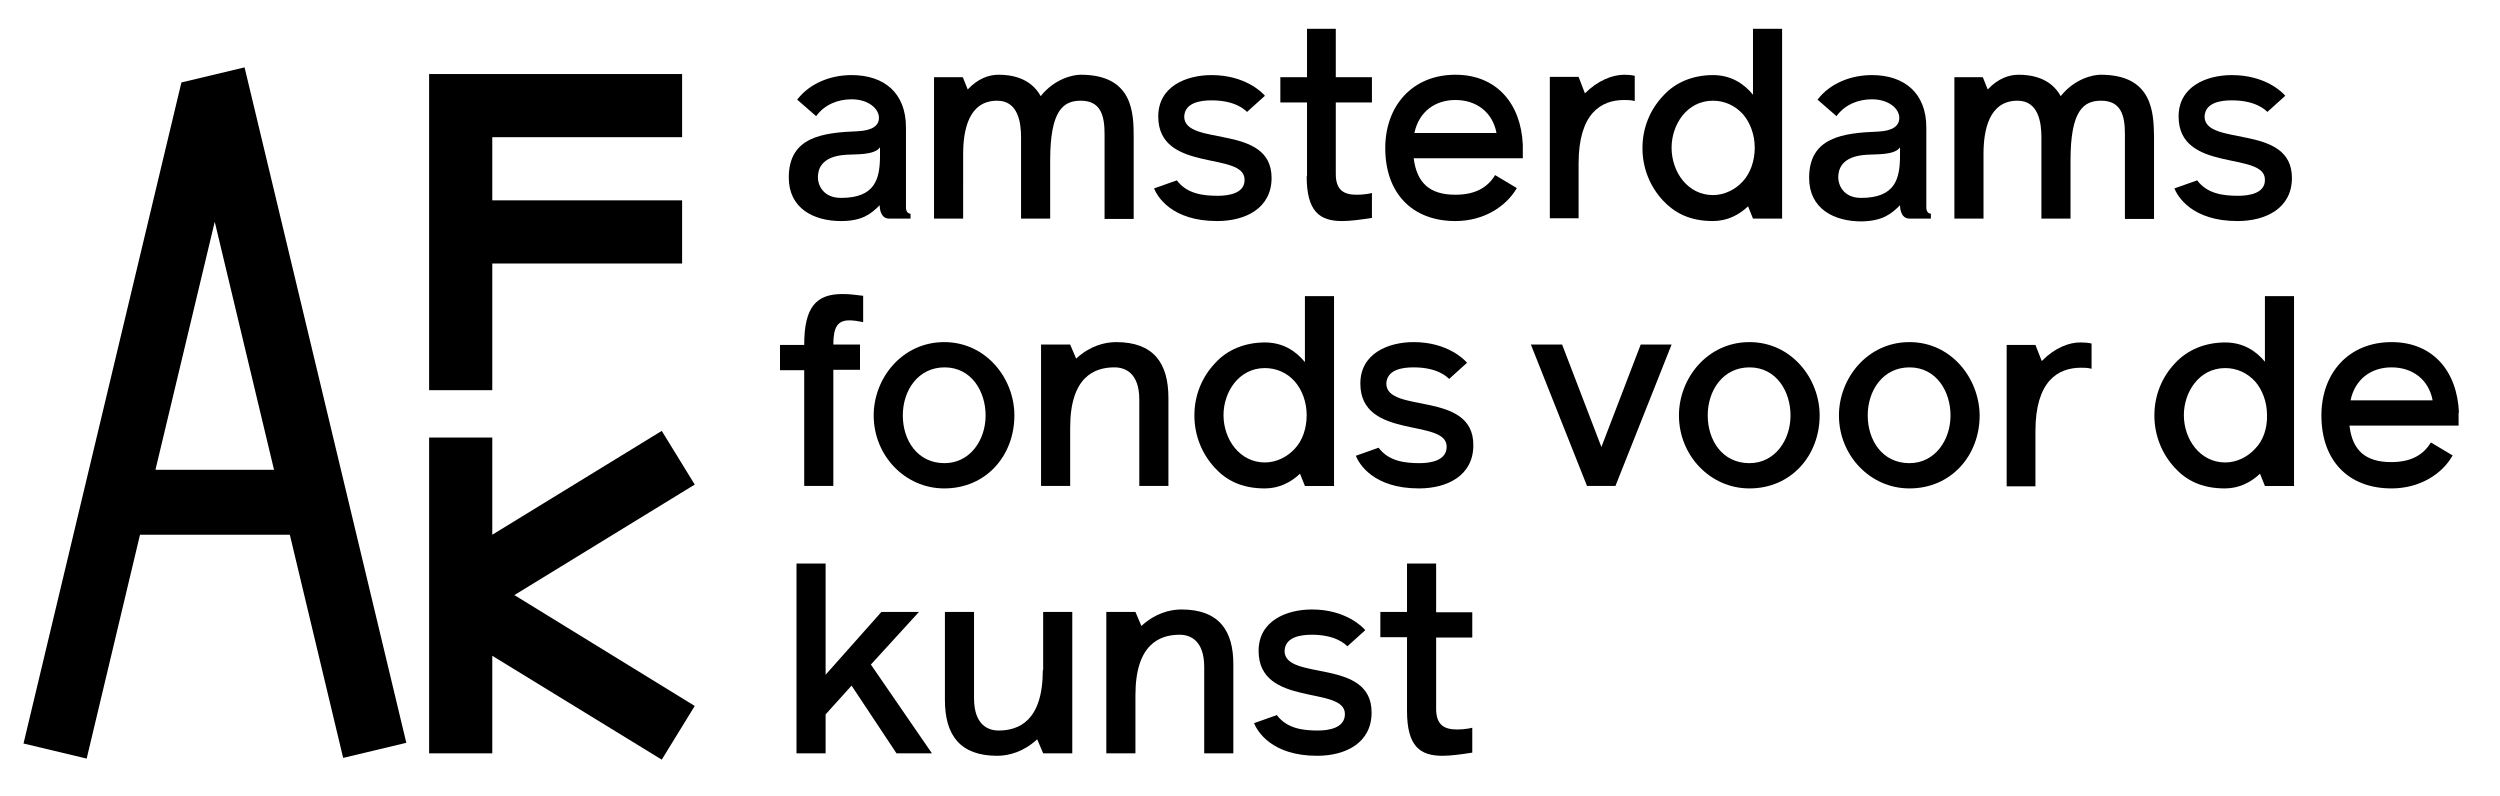
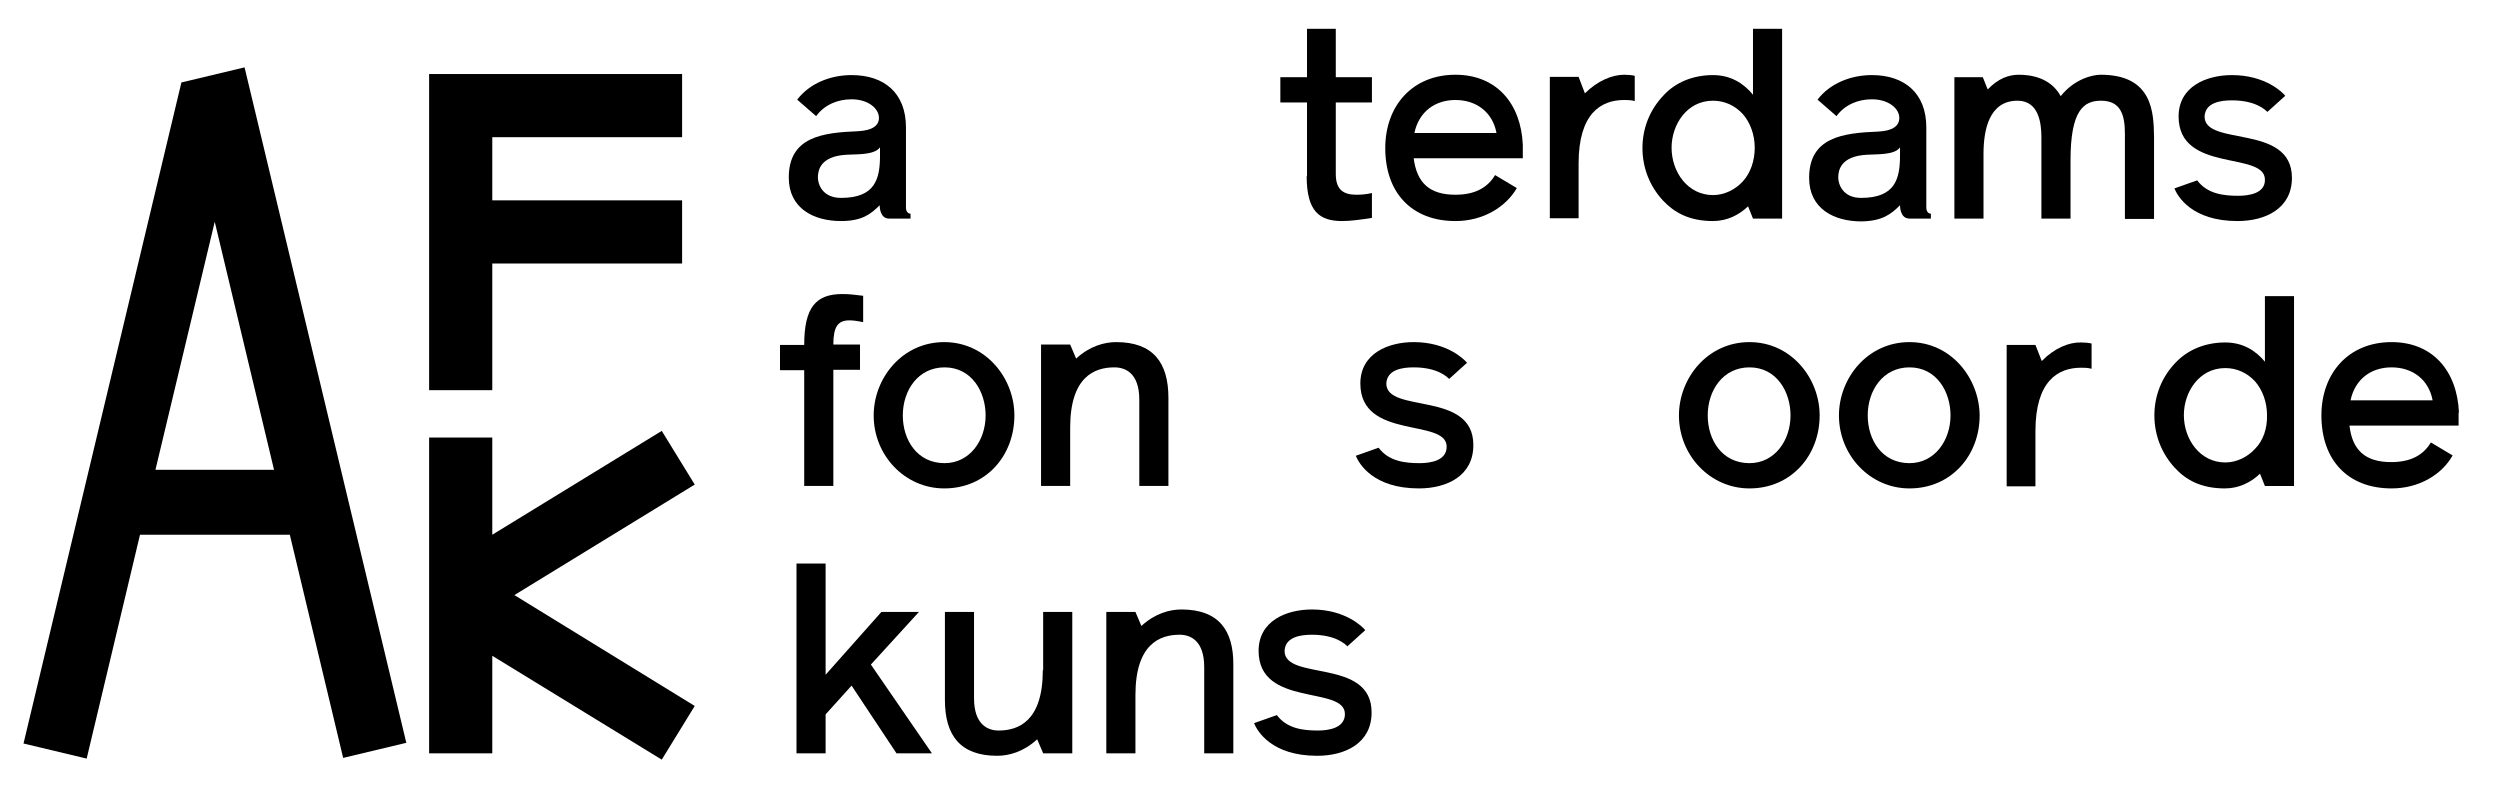
<svg xmlns="http://www.w3.org/2000/svg" version="1.1" id="Layer_1" x="0px" y="0px" viewBox="0 0 712.5 227" style="enable-background:new 0 0 712.5 227;" xml:space="preserve">
  <polygon points="140.3,75.1 194.4,75.1 194.4,57.1 140.3,57.1 140.3,39.1 194.4,39.1 194.4,21.1 140.3,21.1 122.3,21.1 122.3,39.1   122.3,111.2 140.3,111.2 " />
  <polygon points="198,138.1 188.6,122.8 140.3,152.4 140.3,124.7 122.3,124.7 122.3,214.7 140.3,214.7 140.3,186.9 188.6,216.5   198,201.2 146.6,169.6 " />
  <path d="M39.9,152.4h42.7l15.2,63.6l18-4.3L69.7,19.2l-18,4.3l-45,188.4l18,4.3L39.9,152.4z M61.2,63.2l16.9,70.7H44.3L61.2,63.2z" />
  <g>
    <path d="M297.2,191c0,14.5-6.9,17.2-12.6,17.2c-3,0-7-1.6-7-9.2v-24.6h-8.3v25.1c0,10,4.3,15.9,14.9,15.9c3.3,0,7.5-1.1,11.4-4.7   l1.7,4h8.3v-40.3h-8.3V191z" />
    <path d="M366.1,185.5c0.2-4,4.6-4.6,7.8-4.6c6.9,0,9.6,2.8,10.1,3.3l5.1-4.6c-0.7-0.9-5.6-5.9-15.2-5.9c-7.2,0-15.2,3.2-15.2,11.8   c0,16.2,24.6,9.8,24.6,18c0,4-4.6,4.7-7.7,4.7c-4.1,0-8.8-0.5-11.7-4.4l-6.5,2.3c0.9,2.2,4.9,9.3,18,9.3c8,0,15.5-3.6,15.5-12.3   C391,187.4,366.1,194.2,366.1,185.5z" />
    <path d="M336.7,173.7c-3.3,0-7.5,1.1-11.4,4.7l-1.7-4h-8.3v40.3h8.3v-16.6c0-14.5,6.9-17.2,12.6-17.2c3,0,7,1.6,7,9.2v24.6h8.3   v-25.1C351.6,179.6,347.3,173.7,336.7,173.7z" />
    <polygon points="261.9,174.4 251.2,174.4 235.3,192.3 235.3,160.6 227,160.6 227,214.7 235.3,214.7 235.3,203.6 242.7,195.4    255.5,214.7 265.6,214.7 248.2,189.4  " />
-     <path d="M409.2,160.6h-8.2v13.8h-7.6v7.2h7.6v21c0,10.1,3.7,12.8,10.1,12.8c2.4,0,5.3-0.4,8.5-0.9v-7.1c0,0-1.7,0.5-4.4,0.5   c-3.7,0-5.9-1.4-5.9-5.9v-20.3h10.3v-7.2h-10.3V160.6z" />
    <path d="M700.8,117.6c-0.5-11.9-7.5-20.1-19.2-20.1c-12.3,0-20,8.9-20,20.9c0,12.8,7.6,20.8,20,20.8c7.8,0,14.3-3.9,17.4-9.4   l-6.2-3.7c-2.1,3.5-5.6,5.6-11.3,5.6c-7.4,0-11.1-3.4-11.9-10.4h31.1V117.6z M669.9,114.1c1.3-6.1,5.9-9.4,11.7-9.4   c6,0,10.6,3.5,11.7,9.4H669.9z" />
    <path d="M645.6,103.2c-2.7-3.3-6.4-5.6-11.4-5.6c-5.6,0-10.7,2-14.3,5.9c-3.7,3.9-5.9,9.1-5.9,14.9c0,5.8,2.2,11,5.8,14.9   c3.1,3.4,7.4,5.9,14.3,5.9c4.1,0,7.5-1.8,10-4.2l1.4,3.5h8.3V84.4h-8.3V103.2z M642.7,127.9c-2.1,2.3-5.2,3.9-8.5,3.9   c-7.2,0-11.8-6.6-11.8-13.5c0-6.5,4.3-13.4,11.8-13.4c3.2,0,6.2,1.3,8.5,3.8c2.1,2.4,3.4,5.9,3.4,9.6   C646.2,122.1,645,125.6,642.7,127.9z" />
    <path d="M581.9,102.9l-1.8-4.6h-8.2v40.3h8.2v-15.7c0-14.3,6.4-18.1,13-18.1c0.8,0,1.9,0,3,0.3v-7.2c-0.9-0.2-1.9-0.3-3-0.3   C589.7,97.5,585.5,99.2,581.9,102.9z" />
    <path d="M544.2,97.5c-12,0-20.1,10.3-20.1,20.9c0,11.4,8.9,20.8,20.1,20.8c11.9,0,20-9.4,20-20.8   C564.1,107.8,556.1,97.5,544.2,97.5z M544.2,132c-7.8,0-11.9-6.6-11.9-13.6c0-7.2,4.4-13.7,11.9-13.7c7.7,0,11.7,6.9,11.7,13.7   C555.9,125.5,551.4,132,544.2,132z" />
    <path d="M498.6,97.5c-12,0-20.1,10.3-20.1,20.9c0,11.4,8.9,20.8,20.1,20.8c11.9,0,20-9.4,20-20.8   C518.6,107.8,510.5,97.5,498.6,97.5z M498.6,132c-7.8,0-11.9-6.6-11.9-13.6c0-7.2,4.4-13.7,11.9-13.7c7.7,0,11.7,6.9,11.7,13.7   C510.3,125.5,505.8,132,498.6,132z" />
-     <polygon points="456.4,127.4 445.2,98.2 436.3,98.2 452.3,138.5 460.4,138.5 476.4,98.2 467.6,98.2  " />
    <path d="M395.1,109.3c0.2-4,4.6-4.6,7.8-4.6c6.9,0,9.6,2.8,10.1,3.3l5.1-4.6c-0.7-0.9-5.6-5.9-15.2-5.9c-7.2,0-15.2,3.2-15.2,11.8   c0,16.2,24.6,9.8,24.6,18c0,4-4.6,4.7-7.7,4.7c-4.1,0-8.8-0.5-11.7-4.4l-6.5,2.3c0.9,2.2,4.9,9.3,18,9.3c8,0,15.5-3.6,15.5-12.3   C420,111.2,395.1,118,395.1,109.3z" />
-     <path d="M371.9,103.2c-2.7-3.3-6.4-5.6-11.4-5.6c-5.6,0-10.7,2-14.2,5.9c-3.7,3.9-5.9,9.1-5.9,14.9c0,5.8,2.2,11,5.8,14.9   c3.1,3.4,7.4,5.9,14.3,5.9c4.1,0,7.5-1.8,10-4.2l1.4,3.5h8.3V84.4h-8.3V103.2z M369,127.9c-2.1,2.3-5.2,3.9-8.5,3.9   c-7.2,0-11.8-6.6-11.8-13.5c0-6.5,4.3-13.4,11.8-13.4c3.2,0,6.3,1.3,8.5,3.8c2.1,2.4,3.4,5.9,3.4,9.6   C372.4,122.1,371.2,125.6,369,127.9z" />
    <path d="M324.7,113.9v24.6h8.3v-25.1c0-10-4.3-15.9-14.9-15.9c-3.3,0-7.5,1.1-11.4,4.7l-1.7-4h-8.3v40.3h8.3v-16.6   c0-14.5,6.9-17.2,12.6-17.2C320.7,104.7,324.7,106.3,324.7,113.9z" />
    <path d="M289.1,118.4c0-10.6-8.1-20.9-20-20.9c-12,0-20.1,10.3-20.1,20.9c0,11.4,8.9,20.8,20.1,20.8   C281.1,139.2,289.1,129.8,289.1,118.4z M269.2,132c-7.8,0-11.9-6.6-11.9-13.6c0-7.2,4.4-13.7,11.9-13.7c7.7,0,11.7,6.9,11.7,13.7   C280.9,125.5,276.4,132,269.2,132z" />
    <path d="M229.3,138.5h8.2v-33.1h7.6v-7.2h-7.6c0-5.1,1.3-6.9,4.6-6.9c1.1,0,2.4,0.2,3.9,0.5v-7.5c-2.2-0.3-4.1-0.5-5.9-0.5   c-7.5,0-10.9,3.7-10.9,14.5h-6.9v7.2h6.9V138.5z" />
    <path d="M541.5,58.5c0,0.5,0.1,3.8,2.7,3.8h6.1v-1.4c-1,0-1.3-1.1-1.3-1.6V36.3c0-9.8-6.3-14.9-15.5-14.9c-6.1,0-12,2.4-15.5,7   l5.4,4.7c2.4-3.3,6.2-4.8,10.1-4.8c4.7,0,7.8,2.6,7.8,5.3c0,2.3-1.9,3.7-6,3.9c-10.1,0.4-19.7,1.6-19.7,13.2   c0,8.8,7.1,12.4,14.9,12.4C536.5,63,539,61,541.5,58.5z M523.9,50.6c0-2.1,0.7-6.1,8.2-6.5c2.5-0.2,7.8,0.2,9.4-2.1v2.3   c0,6.6-1.3,12.1-11.1,12.1C525.2,56.4,523.9,52.5,523.9,50.6z" />
    <path d="M414.8,21.3c-12.3,0-20,8.9-20,20.9c0,12.8,7.6,20.8,20,20.8c7.8,0,14.3-3.9,17.5-9.4l-6.2-3.7c-2.1,3.5-5.6,5.6-11.3,5.6   c-7.4,0-11-3.4-11.9-10.4H434v-3.8C433.5,29.5,426.5,21.3,414.8,21.3z M403.1,37.9c1.3-6.1,5.9-9.4,11.7-9.4c6,0,10.6,3.5,11.7,9.4   H403.1z" />
    <path d="M637.9,55.8c-4.1,0-8.8-0.5-11.7-4.4l-6.5,2.3c0.9,2.2,4.9,9.3,18,9.3c8,0,15.5-3.6,15.5-12.3c0-15.6-24.9-8.8-24.9-17.5   c0.2-4,4.6-4.6,7.8-4.6c6.9,0,9.6,2.8,10.1,3.3l5.1-4.6c-0.7-0.9-5.6-5.9-15.2-5.9c-7.2,0-15.2,3.2-15.2,11.8   c0,16.2,24.6,9.8,24.6,18C645.6,55.1,641,55.8,637.9,55.8z" />
-     <path d="M347.1,55.8c-4.1,0-8.8-0.5-11.7-4.4l-6.5,2.3c0.9,2.2,4.9,9.3,18,9.3c8,0,15.5-3.6,15.5-12.3c0-15.6-24.9-8.8-24.9-17.5   c0.2-4,4.7-4.6,7.8-4.6c6.9,0,9.6,2.8,10.1,3.3l5.1-4.6c-0.7-0.9-5.6-5.9-15.2-5.9c-7.2,0-15.2,3.2-15.2,11.8   c0,16.2,24.6,9.8,24.6,18C354.8,55.1,350.2,55.8,347.1,55.8z" />
    <path d="M488.2,63c4.1,0,7.5-1.8,10-4.2l1.4,3.5h8.3V8.2h-8.3V27c-2.7-3.3-6.4-5.6-11.4-5.6c-5.6,0-10.7,2-14.2,5.9   c-3.7,3.9-5.9,9.1-5.9,14.9c0,5.8,2.2,11,5.8,14.9C477,60.4,481.2,63,488.2,63z M488.2,28.7c3.2,0,6.2,1.3,8.5,3.8   c2.1,2.4,3.4,5.9,3.4,9.6c0,3.7-1.2,7.2-3.4,9.6c-2.1,2.3-5.2,3.9-8.5,3.9c-7.2,0-11.8-6.6-11.8-13.5   C476.4,35.6,480.7,28.7,488.2,28.7z" />
    <path d="M598.7,21.3c-2.2,0-7.4,1.1-11.4,6.1c-2.9-5.3-8.5-6.1-12-6.1c-2.8,0-5.9,1.1-8.8,4.2l-1.4-3.5H557v40.3h8.3V43.9   c0-6.9,1.6-15.2,9.7-15.2c6,0,6.8,6.3,6.8,10.4v23.2h8.3V45.7c0-14.2,3.7-17,8.7-17c5.7,0,6.8,4.2,6.8,9.5v24.2h8.3V39.1   C613.8,32.2,613.6,21.3,598.7,21.3z" />
    <path d="M449.9,46.6c0-14.3,6.4-18.1,13-18.1c0.8,0,1.9,0,3,0.3v-7.2c-0.9-0.2-1.9-0.3-3-0.3c-3.4,0-7.6,1.7-11.2,5.3l-1.8-4.7   h-8.2v40.3h8.2V46.6z" />
    <path d="M244.5,37.4c-10.1,0.4-19.7,1.6-19.7,13.2c0,8.8,7.1,12.4,14.9,12.4c6,0,8.5-2,11-4.5c0,0.5,0.1,3.8,2.7,3.8h6.1v-1.4   c-1,0-1.3-1.1-1.3-1.6V36.3c0-9.8-6.2-14.9-15.5-14.9c-6.1,0-12,2.4-15.5,7l5.4,4.7c2.4-3.3,6.2-4.8,10.1-4.8   c4.7,0,7.8,2.6,7.8,5.3C250.5,35.8,248.6,37.2,244.5,37.4z M250.8,42v2.3c0,6.6-1.3,12.1-11.1,12.1c-5.3,0-6.6-3.9-6.6-5.8   c0-2.1,0.7-6.1,8.2-6.5C243.9,43.9,249.1,44.3,250.8,42z" />
-     <path d="M274.5,43.9c0-6.9,1.6-15.2,9.7-15.2c6,0,6.8,6.3,6.8,10.4v23.2h8.3V45.7c0-14.2,3.7-17,8.7-17c5.7,0,6.8,4.2,6.8,9.5v24.2   h8.3V39.1c0-6.9-0.2-17.8-15.1-17.8c-2.2,0-7.4,1.1-11.4,6.1c-2.9-5.3-8.5-6.1-12-6.1c-2.8,0-5.9,1.1-8.8,4.2l-1.4-3.5h-8.2v40.3   h8.3V43.9z" />
    <path d="M372.4,50.2c0,10.1,3.7,12.8,10.1,12.8c2.4,0,5.3-0.4,8.5-0.9V55c0,0-1.7,0.5-4.4,0.5c-3.7,0-5.9-1.4-5.9-5.9V29.2H391V22   h-10.3V8.2h-8.2V22h-7.6v7.2h7.6V50.2z" />
  </g>
</svg>